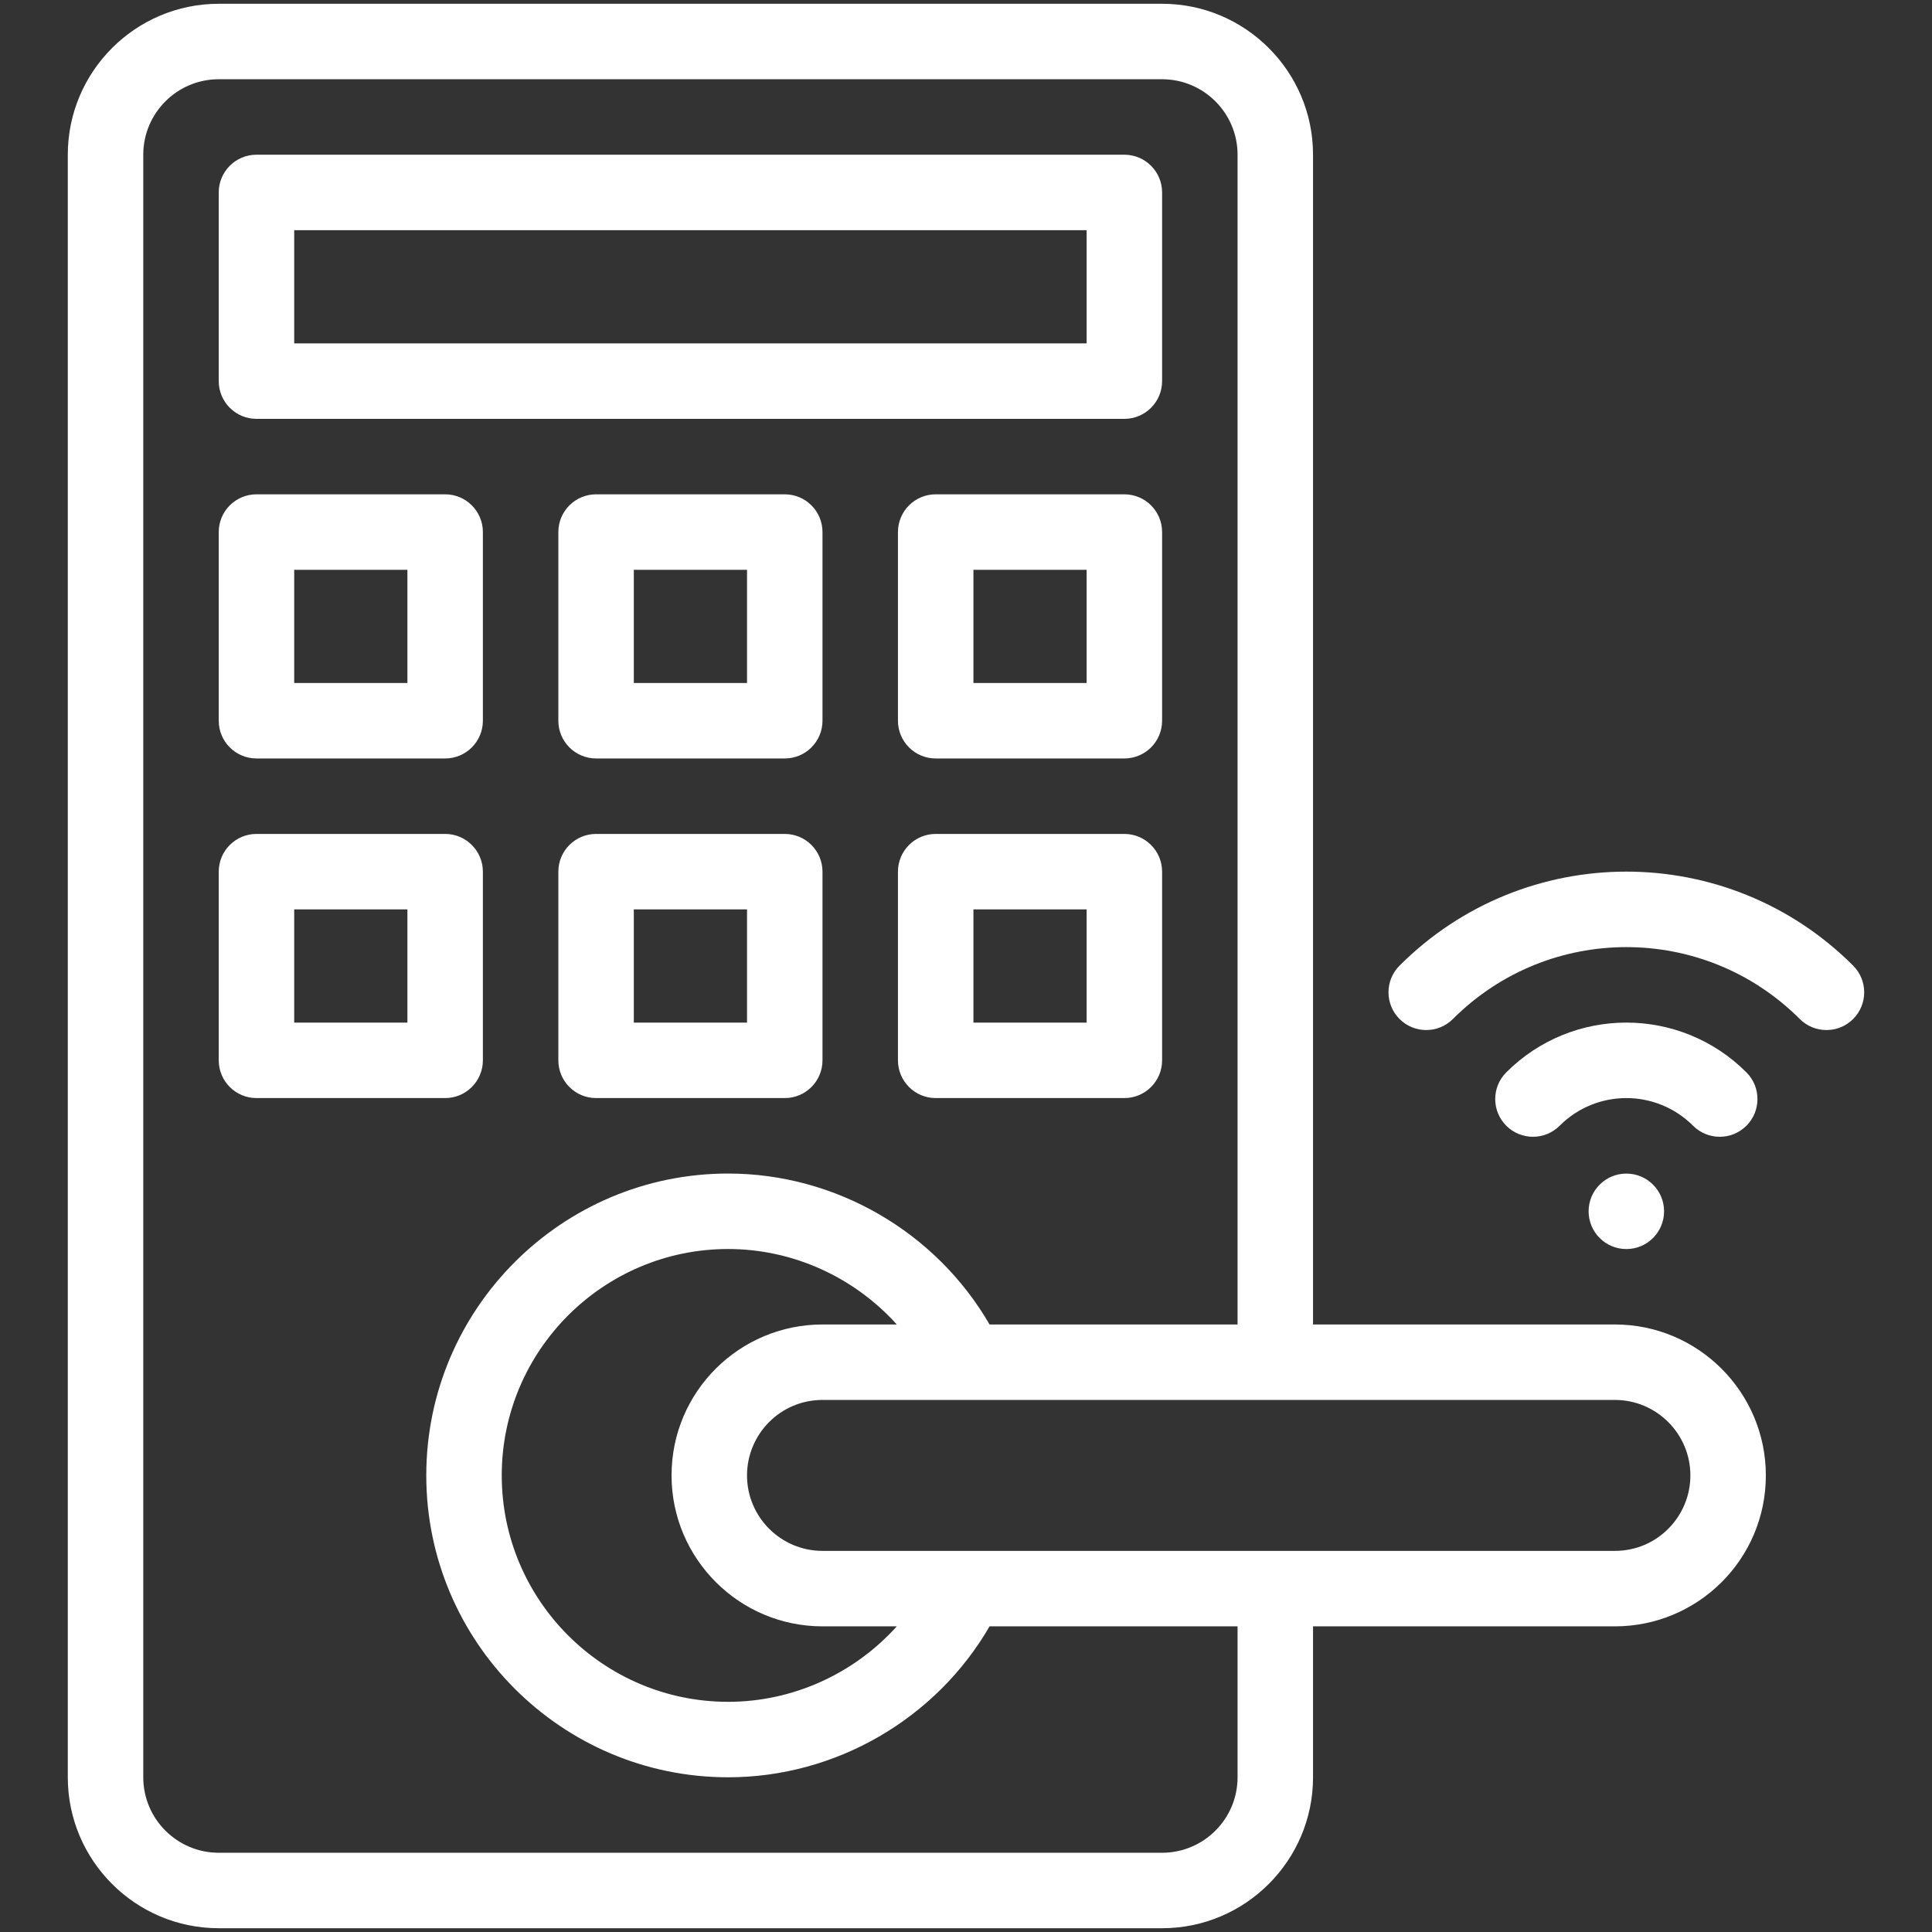
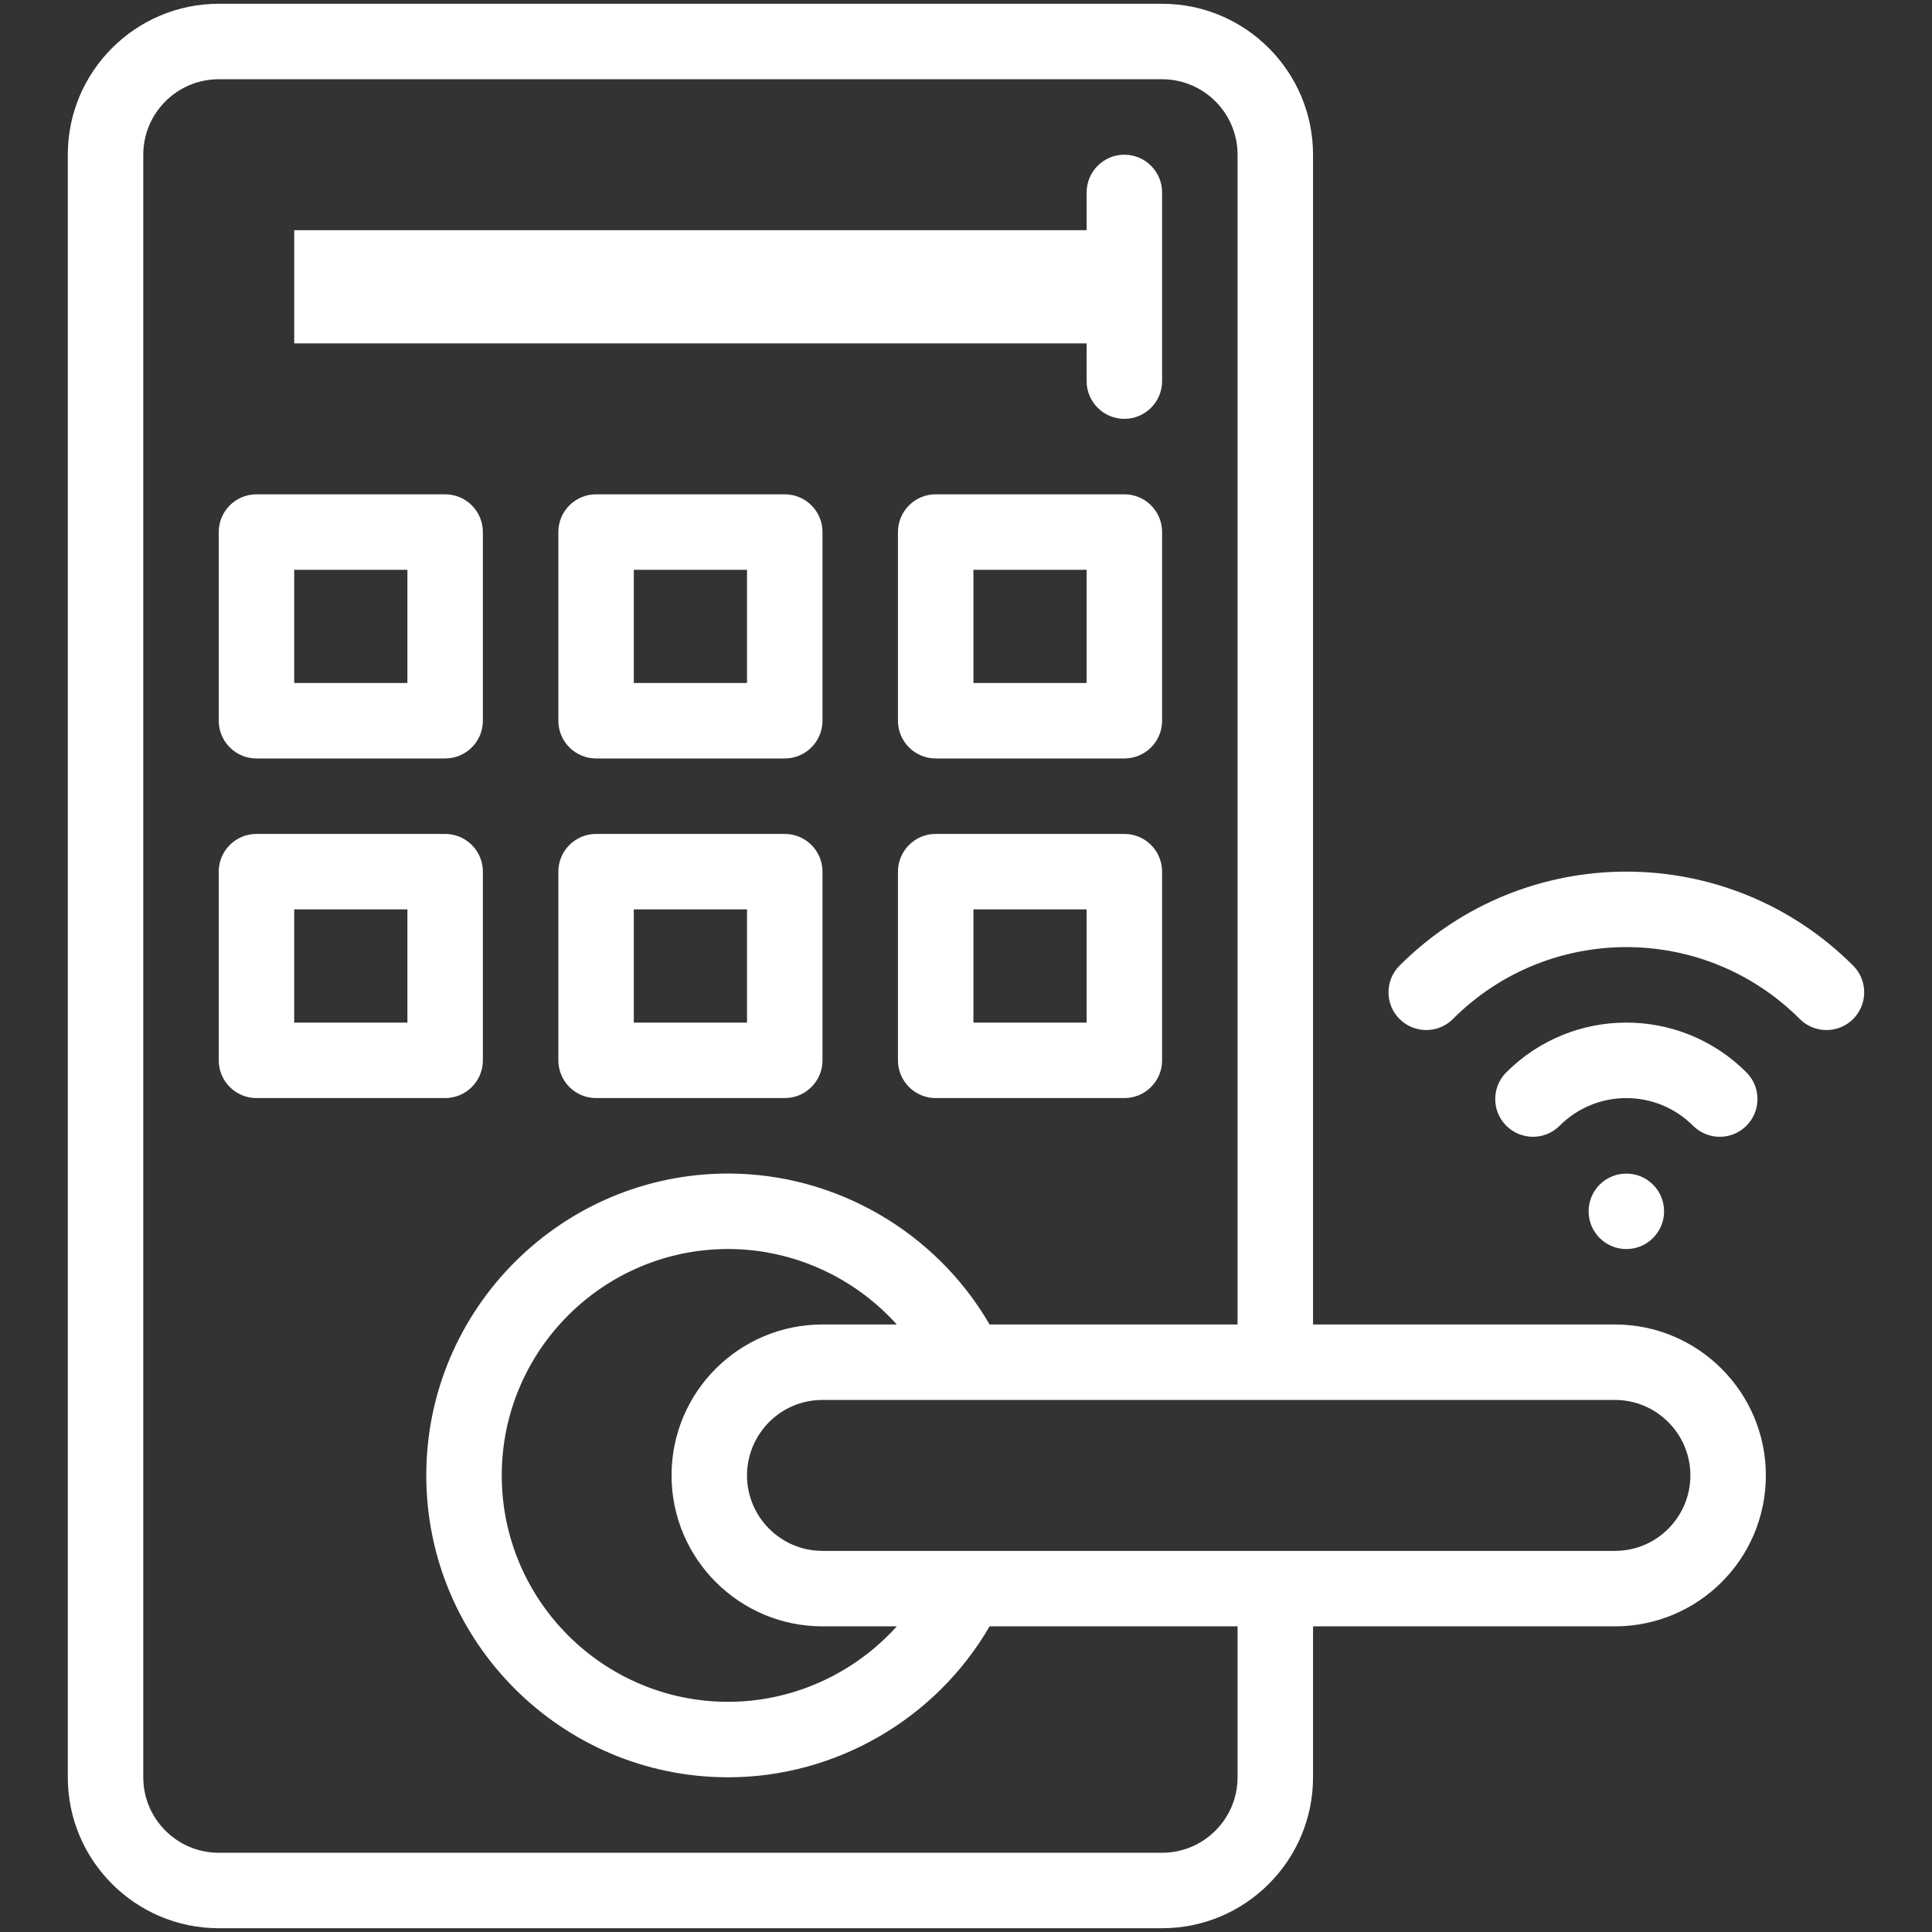
<svg xmlns="http://www.w3.org/2000/svg" enable-background="new 0 0 512 512" viewBox="0 0 512 512" width="262.5" height="262.5" version="1.1">
  <rect x="0" y="0" width="512" height="512" fill="#333333" stroke="none" />
  <g transform="matrix(1,0,0,1,0,0)">
    <g id="_x30_8_x2C__Door_Lock_x2C__smart_lock_x2C__smart_door_x2C__smart_technology_x2C__smart_house_x2C__electronics">
      <g>
-         <path d="m67.968 111h230c5.522 0 10-4.478 10-10v-50c0-5.522-4.478-10-10-10h-230c-5.522 0-10 4.478-10 10v50c0 5.522 4.478 10 10 10zm10-50h210v30h-210zm350 290h-80v-310c0-22.056-17.944-40-40-40h-250c-22.056 0-40 17.944-40 40v430c0 22.056 17.944 40 40 40h250c22.056 0 40-17.944 40-40v-40h80c21.937 0 40-17.741 40-40 0-22.056-17.944-40-40-40zm-100 120c0 11.028-8.972 20-20 20h-250c-11.028 0-20-8.972-20-20v-430c0-11.028 8.972-20 20-20h250c11.028 0 20 8.972 20 20v310h-65.721c-14.187-24.49-40.712-40-69.279-40-44.112 0-80 35.888-80 80s35.888 80 80 80c28.568 0 55.093-15.51 69.279-40h65.721zm-110-40h19.69c-11.235 12.486-27.469 20-44.69 20-33.084 0-60-26.916-60-60s26.916-60 60-60c17.221 0 33.455 7.514 44.69 20h-19.69c-21.941 0-40 17.744-40 40 0 22.056 17.944 40 40 40zm210-20h-210c-11.028 0-20-8.972-20-20 0-10.874 8.785-20 20-20h210c11.028 0 20 8.972 20 20 0 10.874-8.786 20-20 20zm-360-210h50c5.522 0 10-4.478 10-10v-50c0-5.522-4.478-10-10-10h-50c-5.522 0-10 4.478-10 10v50c0 5.522 4.478 10 10 10zm10-50h30v30h-30zm130-20h-50c-5.522 0-10 4.478-10 10v50c0 5.522 4.478 10 10 10h50c5.522 0 10-4.478 10-10v-50c0-5.522-4.477-10-10-10zm-10 50h-30v-30h30zm100-50h-50c-5.522 0-10 4.478-10 10v50c0 5.522 4.478 10 10 10h50c5.522 0 10-4.478 10-10v-50c0-5.522-4.477-10-10-10zm-10 50h-30v-30h30zm-160 100v-50c0-5.522-4.478-10-10-10h-50c-5.522 0-10 4.478-10 10v50c0 5.522 4.478 10 10 10h50c5.523 0 10-4.478 10-10zm-20-10h-30v-30h30zm100-50h-50c-5.522 0-10 4.478-10 10v50c0 5.522 4.478 10 10 10h50c5.522 0 10-4.478 10-10v-50c0-5.522-4.477-10-10-10zm-10 50h-30v-30h30zm100-50h-50c-5.522 0-10 4.478-10 10v50c0 5.522 4.478 10 10 10h50c5.522 0 10-4.478 10-10v-50c0-5.522-4.477-10-10-10zm-10 50h-30v-30h30zm160.708 27.331c-9.77-9.77-25.584-9.772-35.355 0-3.906 3.905-10.236 3.905-14.143 0-3.905-3.905-3.905-10.237 0-14.143 17.586-17.585 46.051-17.589 63.641 0 3.905 3.905 3.905 10.237 0 14.143-3.906 3.905-10.237 3.905-14.143 0zm42.427-28.285c-3.907 3.905-10.236 3.904-14.143 0-25.401-25.402-66.52-25.405-91.924 0-3.906 3.904-10.236 3.904-14.143 0-3.905-3.905-3.905-10.237 0-14.143 33.218-33.217 86.986-33.222 120.209 0 3.906 3.906 3.906 10.238.001 14.143zm-60.105 40.965c5.523 0 10 4.477 10 10s-4.477 10-10 10-10-4.477-10-10 4.477-10 10-10z" fill="#ffffff" fill-opacity="1" data-original-color="#000000ff" stroke="none" stroke-opacity="1" />
+         <path d="m67.968 111h230c5.522 0 10-4.478 10-10v-50c0-5.522-4.478-10-10-10c-5.522 0-10 4.478-10 10v50c0 5.522 4.478 10 10 10zm10-50h210v30h-210zm350 290h-80v-310c0-22.056-17.944-40-40-40h-250c-22.056 0-40 17.944-40 40v430c0 22.056 17.944 40 40 40h250c22.056 0 40-17.944 40-40v-40h80c21.937 0 40-17.741 40-40 0-22.056-17.944-40-40-40zm-100 120c0 11.028-8.972 20-20 20h-250c-11.028 0-20-8.972-20-20v-430c0-11.028 8.972-20 20-20h250c11.028 0 20 8.972 20 20v310h-65.721c-14.187-24.49-40.712-40-69.279-40-44.112 0-80 35.888-80 80s35.888 80 80 80c28.568 0 55.093-15.51 69.279-40h65.721zm-110-40h19.69c-11.235 12.486-27.469 20-44.69 20-33.084 0-60-26.916-60-60s26.916-60 60-60c17.221 0 33.455 7.514 44.69 20h-19.69c-21.941 0-40 17.744-40 40 0 22.056 17.944 40 40 40zm210-20h-210c-11.028 0-20-8.972-20-20 0-10.874 8.785-20 20-20h210c11.028 0 20 8.972 20 20 0 10.874-8.786 20-20 20zm-360-210h50c5.522 0 10-4.478 10-10v-50c0-5.522-4.478-10-10-10h-50c-5.522 0-10 4.478-10 10v50c0 5.522 4.478 10 10 10zm10-50h30v30h-30zm130-20h-50c-5.522 0-10 4.478-10 10v50c0 5.522 4.478 10 10 10h50c5.522 0 10-4.478 10-10v-50c0-5.522-4.477-10-10-10zm-10 50h-30v-30h30zm100-50h-50c-5.522 0-10 4.478-10 10v50c0 5.522 4.478 10 10 10h50c5.522 0 10-4.478 10-10v-50c0-5.522-4.477-10-10-10zm-10 50h-30v-30h30zm-160 100v-50c0-5.522-4.478-10-10-10h-50c-5.522 0-10 4.478-10 10v50c0 5.522 4.478 10 10 10h50c5.523 0 10-4.478 10-10zm-20-10h-30v-30h30zm100-50h-50c-5.522 0-10 4.478-10 10v50c0 5.522 4.478 10 10 10h50c5.522 0 10-4.478 10-10v-50c0-5.522-4.477-10-10-10zm-10 50h-30v-30h30zm100-50h-50c-5.522 0-10 4.478-10 10v50c0 5.522 4.478 10 10 10h50c5.522 0 10-4.478 10-10v-50c0-5.522-4.477-10-10-10zm-10 50h-30v-30h30zm160.708 27.331c-9.77-9.77-25.584-9.772-35.355 0-3.906 3.905-10.236 3.905-14.143 0-3.905-3.905-3.905-10.237 0-14.143 17.586-17.585 46.051-17.589 63.641 0 3.905 3.905 3.905 10.237 0 14.143-3.906 3.905-10.237 3.905-14.143 0zm42.427-28.285c-3.907 3.905-10.236 3.904-14.143 0-25.401-25.402-66.52-25.405-91.924 0-3.906 3.904-10.236 3.904-14.143 0-3.905-3.905-3.905-10.237 0-14.143 33.218-33.217 86.986-33.222 120.209 0 3.906 3.906 3.906 10.238.001 14.143zm-60.105 40.965c5.523 0 10 4.477 10 10s-4.477 10-10 10-10-4.477-10-10 4.477-10 10-10z" fill="#ffffff" fill-opacity="1" data-original-color="#000000ff" stroke="none" stroke-opacity="1" />
      </g>
    </g>
    <g id="Layer_1" />
  </g>
</svg>